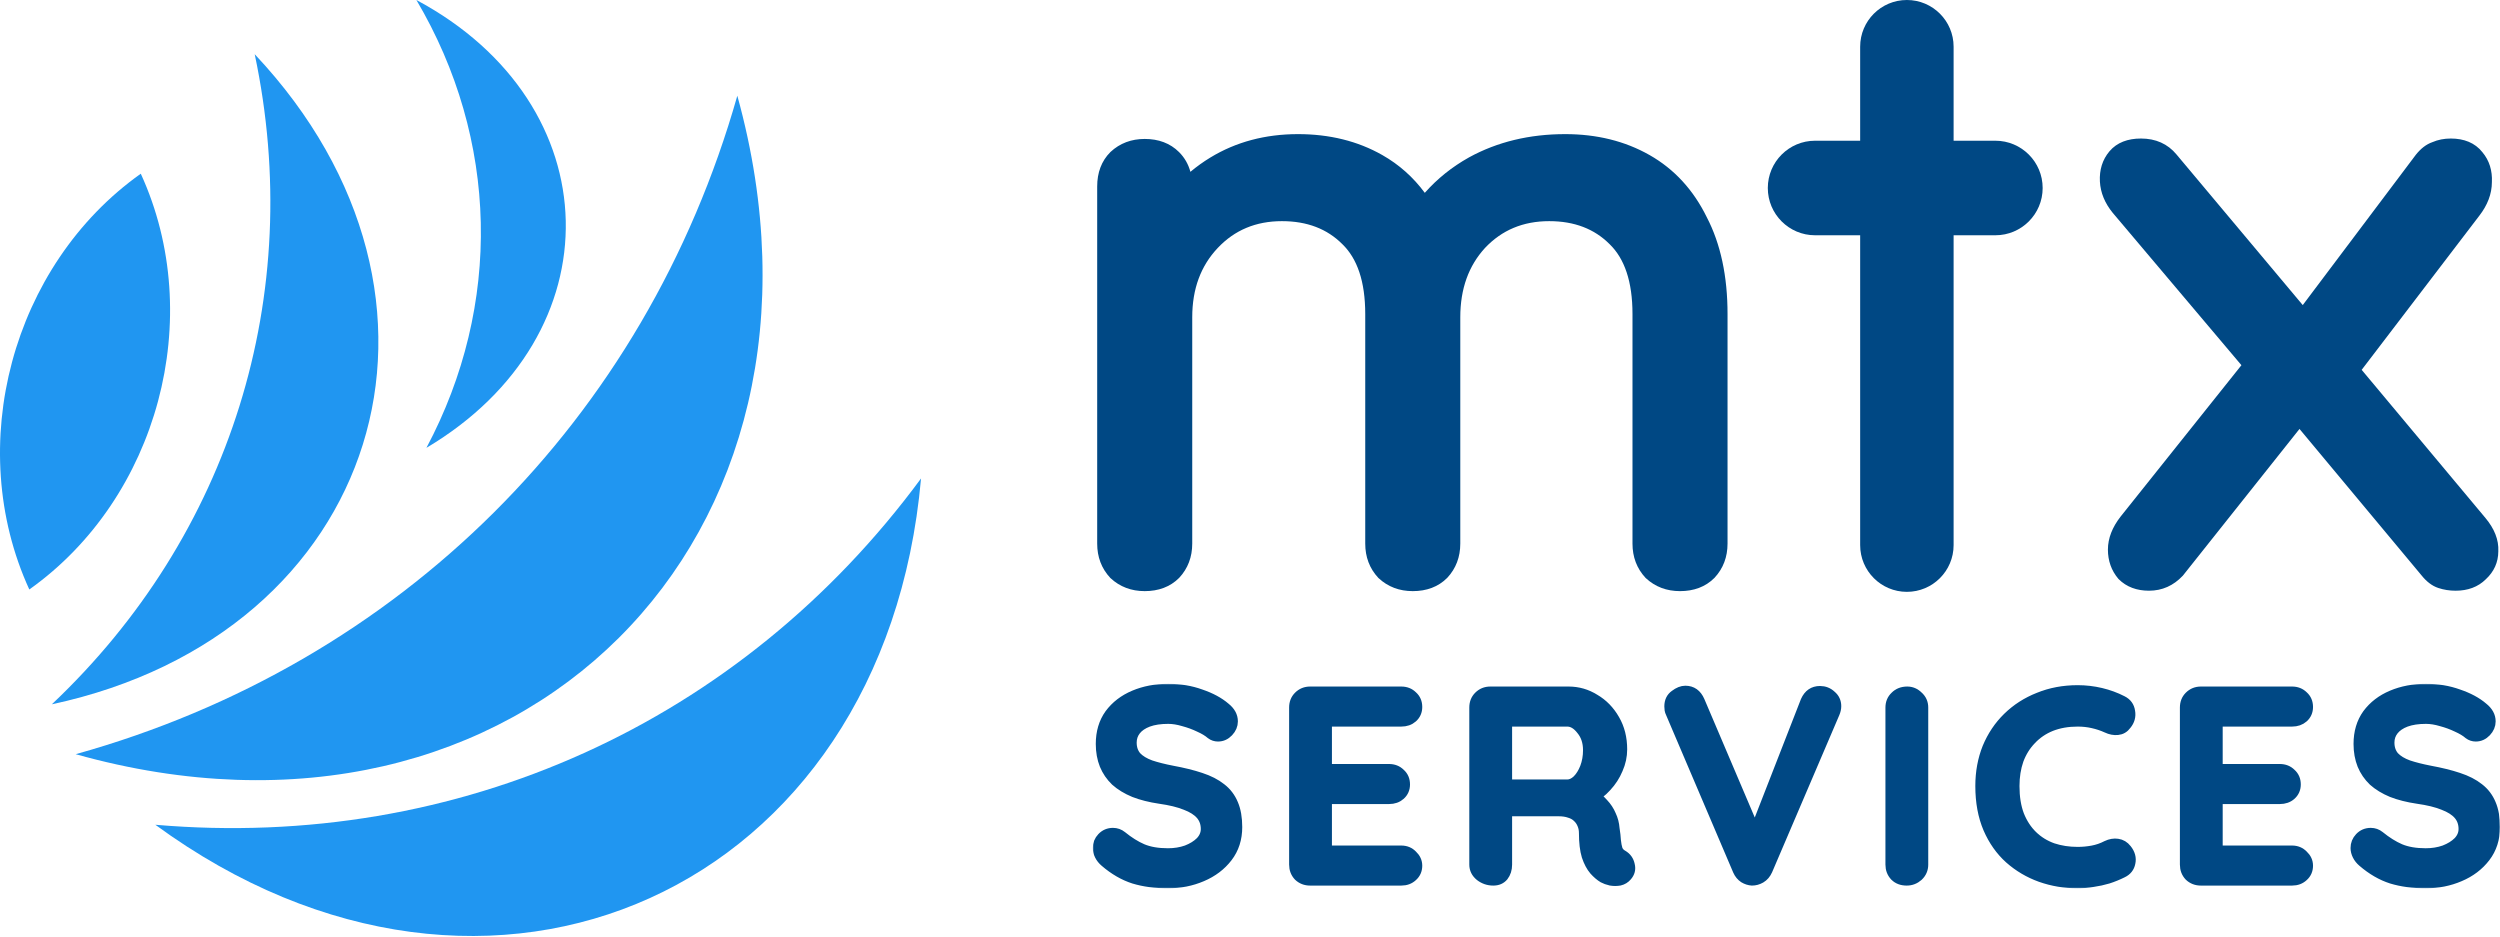
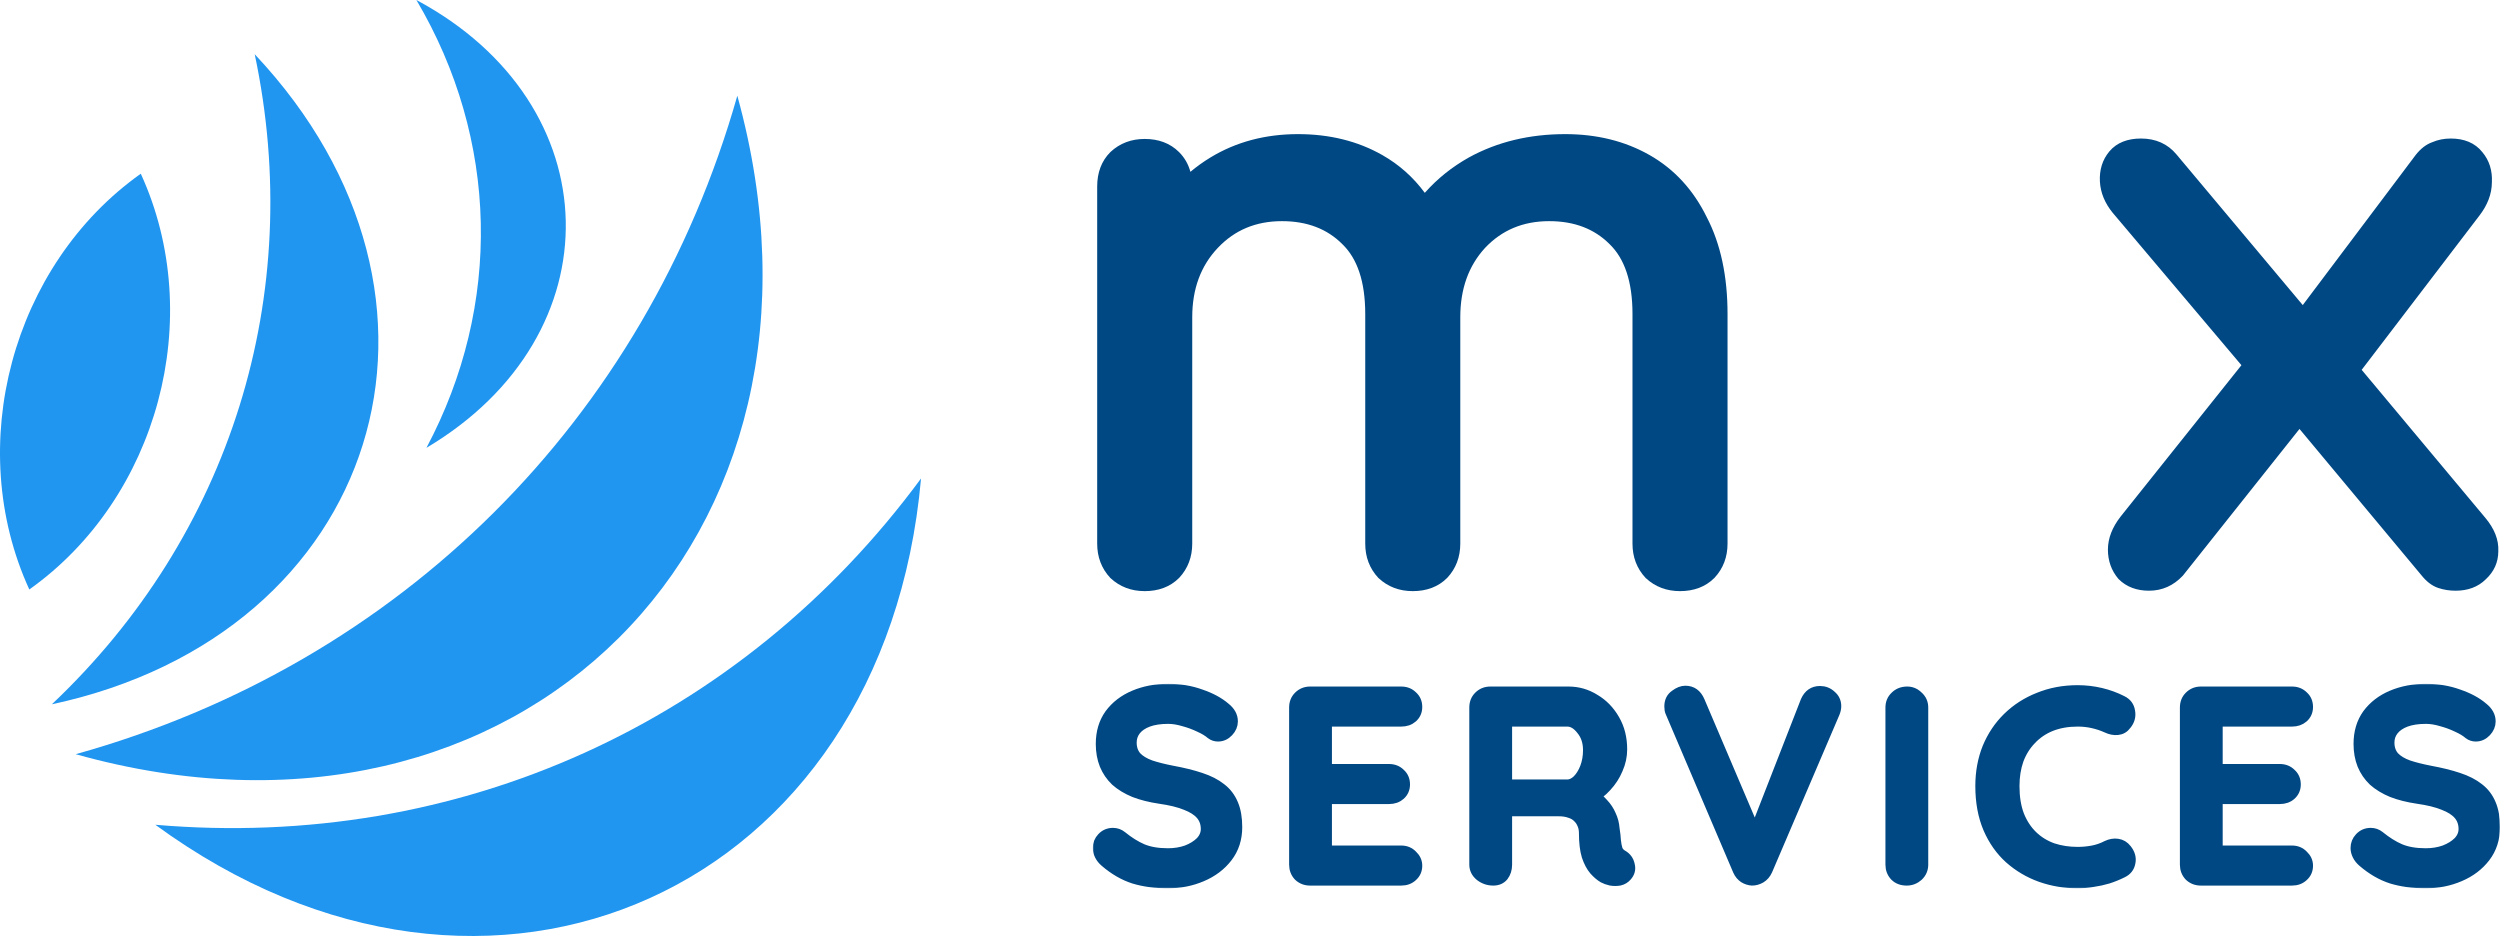
<svg xmlns="http://www.w3.org/2000/svg" width="1137" height="426" viewBox="0 0 1137 426" fill="none">
  <path fill-rule="evenodd" clip-rule="evenodd" d="M418.892 217.597C402.197 405.245 222.717 486.42 70.642 375.1C208.189 386.967 337.03 328.696 418.892 217.597Z" fill="#2096F1" />
  <path fill-rule="evenodd" clip-rule="evenodd" d="M115.837 24.651C220.544 135.898 172.993 288.278 23.569 320.318C104.898 243.467 139.032 134.082 115.837 24.651Z" fill="#2096F1" />
  <path fill-rule="evenodd" clip-rule="evenodd" d="M64.027 79.001C93.969 144.303 71.927 226.51 13.329 268.098C-16.613 202.8 5.429 120.593 64.027 79.001Z" fill="#2096F1" />
  <path fill-rule="evenodd" clip-rule="evenodd" d="M335.335 43.532C391.124 245.263 236.039 399.607 34.419 343.008C182.151 301.793 293.48 190.998 335.335 43.532Z" fill="#2096F1" />
  <path fill-rule="evenodd" clip-rule="evenodd" d="M189.373 0C278.011 47.394 280.365 152.364 193.939 203.678C228.503 138.707 226.815 63.355 189.373 0Z" fill="#2096F1" />
  <mask id="path-6-outside-1_2_108" maskUnits="userSpaceOnUse" x="497" y="311" width="640" height="93" fill="black">
    <rect fill="white" x="497" y="311" width="640" height="93" />
    <path d="M531.17 402C525.396 402 520.199 401.3 515.58 399.899C510.961 398.415 506.548 395.861 502.341 392.235C501.268 391.328 500.444 390.298 499.866 389.144C499.289 387.991 499 386.837 499 385.683C499 383.788 499.66 382.14 500.98 380.739C502.382 379.256 504.114 378.514 506.176 378.514C507.744 378.514 509.146 379.008 510.383 379.997C513.518 382.552 516.611 384.488 519.663 385.807C522.798 387.125 526.633 387.785 531.17 387.785C534.222 387.785 537.027 387.331 539.584 386.425C542.141 385.436 544.203 384.159 545.77 382.593C547.338 380.945 548.121 379.091 548.121 377.031C548.121 374.558 547.379 372.457 545.894 370.726C544.409 368.996 542.141 367.554 539.089 366.4C536.037 365.164 532.16 364.216 527.458 363.557C523.004 362.898 519.086 361.909 515.704 360.59C512.322 359.189 509.476 357.459 507.166 355.399C504.939 353.256 503.248 350.784 502.093 347.982C500.938 345.098 500.361 341.884 500.361 338.34C500.361 332.984 501.722 328.41 504.444 324.619C507.249 320.829 511.002 317.944 515.704 315.967C520.406 313.989 525.602 313 531.294 313C536.656 313 541.605 313.824 546.142 315.472C550.761 317.038 554.514 319.057 557.401 321.529C559.793 323.425 560.989 325.608 560.989 328.081C560.989 329.894 560.288 331.542 558.886 333.025C557.484 334.508 555.834 335.25 553.937 335.25C552.699 335.25 551.586 334.879 550.596 334.137C549.276 332.984 547.503 331.913 545.276 330.924C543.048 329.852 540.698 328.987 538.223 328.328C535.748 327.586 533.439 327.215 531.294 327.215C527.747 327.215 524.736 327.669 522.262 328.575C519.869 329.481 518.055 330.718 516.817 332.283C515.58 333.849 514.961 335.662 514.961 337.722C514.961 340.194 515.663 342.255 517.065 343.903C518.55 345.469 520.653 346.746 523.375 347.735C526.097 348.641 529.355 349.465 533.15 350.207C538.099 351.113 542.43 352.185 546.142 353.421C549.936 354.657 553.071 356.264 555.545 358.242C558.02 360.137 559.876 362.568 561.113 365.535C562.351 368.419 562.969 371.962 562.969 376.165C562.969 381.522 561.484 386.137 558.515 390.01C555.545 393.883 551.627 396.85 546.76 398.91C541.976 400.97 536.779 402 531.17 402Z" />
    <path d="M595.842 314.236H637.292C639.437 314.236 641.21 314.937 642.613 316.338C644.097 317.656 644.84 319.387 644.84 321.529C644.84 323.589 644.097 325.279 642.613 326.597C641.21 327.833 639.437 328.451 637.292 328.451H602.647L603.761 326.35V350.454L602.771 349.465H631.724C633.869 349.465 635.642 350.166 637.045 351.567C638.529 352.885 639.272 354.616 639.272 356.758C639.272 358.819 638.529 360.508 637.045 361.826C635.642 363.062 633.869 363.681 631.724 363.681H603.142L603.761 362.692V387.661L602.771 386.549H637.292C639.437 386.549 641.21 387.29 642.613 388.774C644.097 390.175 644.84 391.823 644.84 393.718C644.84 395.778 644.097 397.468 642.613 398.786C641.21 400.105 639.437 400.764 637.292 400.764H595.842C593.697 400.764 591.883 400.063 590.398 398.663C588.996 397.179 588.294 395.366 588.294 393.224V321.776C588.294 319.634 588.996 317.862 590.398 316.461C591.883 314.978 593.697 314.236 595.842 314.236Z" />
    <path d="M679.146 400.764C676.837 400.764 674.774 400.063 672.96 398.663C671.145 397.179 670.238 395.366 670.238 393.224V321.776C670.238 319.634 670.939 317.862 672.341 316.461C673.826 314.978 675.641 314.236 677.785 314.236H713.42C717.709 314.236 721.71 315.39 725.422 317.697C729.216 319.922 732.268 323.054 734.578 327.092C736.888 331.047 738.042 335.621 738.042 340.813C738.042 343.944 737.383 346.993 736.063 349.96C734.825 352.926 733.093 355.605 730.866 357.994C728.721 360.384 726.288 362.238 723.566 363.557L723.69 360.714C725.999 361.95 727.896 363.433 729.381 365.164C730.948 366.812 732.145 368.625 732.969 370.603C733.877 372.498 734.413 374.558 734.578 376.783C734.908 378.844 735.114 380.656 735.197 382.222C735.362 383.788 735.609 385.106 735.939 386.178C736.351 387.249 737.094 388.073 738.166 388.65C739.981 389.721 741.094 391.287 741.507 393.347C742.002 395.325 741.548 397.097 740.146 398.663C739.238 399.734 738.084 400.434 736.681 400.764C735.279 401.011 733.877 401.011 732.475 400.764C731.072 400.434 729.917 400.022 729.01 399.528C727.608 398.704 726.205 397.509 724.803 395.943C723.401 394.295 722.246 392.111 721.339 389.392C720.514 386.672 720.101 383.17 720.101 378.885C720.101 377.484 719.854 376.206 719.359 375.053C718.864 373.817 718.163 372.787 717.256 371.962C716.348 371.056 715.193 370.397 713.791 369.985C712.389 369.49 710.739 369.243 708.842 369.243H683.848L685.704 366.4V393.224C685.704 395.366 685.127 397.179 683.972 398.663C682.817 400.063 681.208 400.764 679.146 400.764ZM683.972 356.511H712.801C714.286 356.511 715.73 355.852 717.132 354.533C718.534 353.132 719.689 351.278 720.596 348.971C721.504 346.581 721.957 343.985 721.957 341.183C721.957 337.557 720.967 334.55 718.988 332.16C717.091 329.687 715.028 328.451 712.801 328.451H684.219L685.704 324.496V359.478L683.972 356.511Z" />
    <path d="M827.732 313.989C829.794 313.989 831.568 314.689 833.053 316.09C834.62 317.409 835.404 319.098 835.404 321.158C835.404 322.23 835.156 323.342 834.661 324.496L804.1 395.943C803.357 397.591 802.285 398.827 800.883 399.651C799.563 400.393 798.202 400.764 796.799 400.764C795.48 400.681 794.201 400.269 792.964 399.528C791.726 398.704 790.778 397.55 790.118 396.067L759.556 324.372C759.309 323.878 759.144 323.383 759.061 322.889C758.979 322.312 758.938 321.776 758.938 321.282C758.938 318.892 759.804 317.079 761.536 315.843C763.268 314.525 764.918 313.865 766.485 313.865C769.62 313.865 771.888 315.472 773.29 318.686L800.388 382.346L796.057 382.469L820.927 318.686C822.329 315.555 824.598 313.989 827.732 313.989Z" />
    <path d="M874.965 393.224C874.965 395.366 874.181 397.179 872.614 398.663C871.047 400.063 869.232 400.764 867.17 400.764C864.86 400.764 863.004 400.063 861.602 398.663C860.2 397.179 859.498 395.366 859.498 393.224V321.776C859.498 319.634 860.241 317.862 861.726 316.461C863.21 314.978 865.108 314.236 867.417 314.236C869.397 314.236 871.129 314.978 872.614 316.461C874.181 317.862 874.965 319.634 874.965 321.776V393.224Z" />
    <path d="M965.337 318.439C967.482 319.51 968.719 321.2 969.049 323.507C969.461 325.814 968.884 327.916 967.317 329.811C966.244 331.294 964.842 332.119 963.11 332.283C961.46 332.448 959.769 332.119 958.037 331.294C956.057 330.388 953.954 329.687 951.727 329.193C949.582 328.699 947.314 328.451 944.921 328.451C940.467 328.451 936.466 329.152 932.919 330.553C929.455 331.954 926.485 333.973 924.011 336.61C921.536 339.164 919.639 342.213 918.319 345.757C917.082 349.3 916.463 353.215 916.463 357.5C916.463 362.527 917.164 366.894 918.567 370.603C920.051 374.311 922.072 377.401 924.629 379.874C927.187 382.346 930.197 384.2 933.662 385.436C937.126 386.59 940.88 387.167 944.921 387.167C947.149 387.167 949.376 386.961 951.603 386.549C953.83 386.137 955.975 385.395 958.037 384.324C959.769 383.5 961.46 383.211 963.11 383.458C964.842 383.706 966.286 384.571 967.441 386.054C969.09 388.114 969.668 390.257 969.173 392.482C968.76 394.625 967.523 396.19 965.461 397.179C963.316 398.25 961.089 399.157 958.779 399.899C956.552 400.558 954.284 401.052 951.974 401.382C949.664 401.794 947.314 402 944.921 402C938.982 402 933.332 401.052 927.97 399.157C922.691 397.262 917.948 394.46 913.741 390.751C909.617 387.043 906.358 382.428 903.966 376.907C901.574 371.303 900.378 364.834 900.378 357.5C900.378 351.155 901.45 345.304 903.595 339.947C905.822 334.591 908.916 329.976 912.875 326.103C916.917 322.147 921.66 319.098 927.104 316.956C932.548 314.731 938.487 313.618 944.921 313.618C948.551 313.618 952.098 314.03 955.562 314.854C959.027 315.678 962.285 316.873 965.337 318.439Z" />
    <path d="M1000.97 314.236H1042.42C1044.56 314.236 1046.33 314.937 1047.74 316.338C1049.22 317.656 1049.96 319.387 1049.96 321.529C1049.96 323.589 1049.22 325.279 1047.74 326.597C1046.33 327.833 1044.56 328.451 1042.42 328.451H1007.77L1008.88 326.35V350.454L1007.89 349.465H1036.85C1038.99 349.465 1040.77 350.166 1042.17 351.567C1043.65 352.885 1044.4 354.616 1044.4 356.758C1044.4 358.819 1043.65 360.508 1042.17 361.826C1040.77 363.062 1038.99 363.681 1036.85 363.681H1008.27L1008.88 362.692V387.661L1007.89 386.549H1042.42C1044.56 386.549 1046.33 387.29 1047.74 388.774C1049.22 390.175 1049.96 391.823 1049.96 393.718C1049.96 395.778 1049.22 397.468 1047.74 398.786C1046.33 400.105 1044.56 400.764 1042.42 400.764H1000.97C998.821 400.764 997.007 400.063 995.522 398.663C994.119 397.179 993.418 395.366 993.418 393.224V321.776C993.418 319.634 994.119 317.862 995.522 316.461C997.007 314.978 998.821 314.236 1000.97 314.236Z" />
    <path d="M1103.2 402C1097.43 402 1092.23 401.3 1087.61 399.899C1082.99 398.415 1078.58 395.861 1074.37 392.235C1073.3 391.328 1072.47 390.298 1071.9 389.144C1071.32 387.991 1071.03 386.837 1071.03 385.683C1071.03 383.788 1071.69 382.14 1073.01 380.739C1074.41 379.256 1076.15 378.514 1078.21 378.514C1079.77 378.514 1081.18 379.008 1082.41 379.997C1085.55 382.552 1088.64 384.488 1091.69 385.807C1094.83 387.125 1098.66 387.785 1103.2 387.785C1106.25 387.785 1109.06 387.331 1111.61 386.425C1114.17 385.436 1116.23 384.159 1117.8 382.593C1119.37 380.945 1120.15 379.091 1120.15 377.031C1120.15 374.558 1119.41 372.457 1117.93 370.726C1116.44 368.996 1114.17 367.554 1111.12 366.4C1108.07 365.164 1104.19 364.216 1099.49 363.557C1095.03 362.898 1091.12 361.909 1087.73 360.59C1084.35 359.189 1081.51 357.459 1079.2 355.399C1076.97 353.256 1075.28 350.784 1074.12 347.982C1072.97 345.098 1072.39 341.884 1072.39 338.34C1072.39 332.984 1073.75 328.41 1076.47 324.619C1079.28 320.829 1083.03 317.944 1087.73 315.967C1092.44 313.989 1097.63 313 1103.32 313C1108.69 313 1113.64 313.824 1118.17 315.472C1122.79 317.038 1126.55 319.057 1129.43 321.529C1131.82 323.425 1133.02 325.608 1133.02 328.081C1133.02 329.894 1132.32 331.542 1130.92 333.025C1129.51 334.508 1127.86 335.25 1125.97 335.25C1124.73 335.25 1123.62 334.879 1122.63 334.137C1121.31 332.984 1119.53 331.913 1117.31 330.924C1115.08 329.852 1112.73 328.987 1110.25 328.328C1107.78 327.586 1105.47 327.215 1103.32 327.215C1099.78 327.215 1096.77 327.669 1094.29 328.575C1091.9 329.481 1090.09 330.718 1088.85 332.283C1087.61 333.849 1086.99 335.662 1086.99 337.722C1086.99 340.194 1087.69 342.255 1089.1 343.903C1090.58 345.469 1092.68 346.746 1095.41 347.735C1098.13 348.641 1101.39 349.465 1105.18 350.207C1110.13 351.113 1114.46 352.185 1118.17 353.421C1121.97 354.657 1125.1 356.264 1127.58 358.242C1130.05 360.137 1131.91 362.568 1133.14 365.535C1134.38 368.419 1135 371.962 1135 376.165C1135 381.522 1133.52 386.137 1130.55 390.01C1127.58 393.883 1123.66 396.85 1118.79 398.91C1114.01 400.97 1108.81 402 1103.2 402Z" />
  </mask>
  <path d="M531.17 402C525.396 402 520.199 401.3 515.58 399.899C510.961 398.415 506.548 395.861 502.341 392.235C501.268 391.328 500.444 390.298 499.866 389.144C499.289 387.991 499 386.837 499 385.683C499 383.788 499.66 382.14 500.98 380.739C502.382 379.256 504.114 378.514 506.176 378.514C507.744 378.514 509.146 379.008 510.383 379.997C513.518 382.552 516.611 384.488 519.663 385.807C522.798 387.125 526.633 387.785 531.17 387.785C534.222 387.785 537.027 387.331 539.584 386.425C542.141 385.436 544.203 384.159 545.77 382.593C547.338 380.945 548.121 379.091 548.121 377.031C548.121 374.558 547.379 372.457 545.894 370.726C544.409 368.996 542.141 367.554 539.089 366.4C536.037 365.164 532.16 364.216 527.458 363.557C523.004 362.898 519.086 361.909 515.704 360.59C512.322 359.189 509.476 357.459 507.166 355.399C504.939 353.256 503.248 350.784 502.093 347.982C500.938 345.098 500.361 341.884 500.361 338.34C500.361 332.984 501.722 328.41 504.444 324.619C507.249 320.829 511.002 317.944 515.704 315.967C520.406 313.989 525.602 313 531.294 313C536.656 313 541.605 313.824 546.142 315.472C550.761 317.038 554.514 319.057 557.401 321.529C559.793 323.425 560.989 325.608 560.989 328.081C560.989 329.894 560.288 331.542 558.886 333.025C557.484 334.508 555.834 335.25 553.937 335.25C552.699 335.25 551.586 334.879 550.596 334.137C549.276 332.984 547.503 331.913 545.276 330.924C543.048 329.852 540.698 328.987 538.223 328.328C535.748 327.586 533.439 327.215 531.294 327.215C527.747 327.215 524.736 327.669 522.262 328.575C519.869 329.481 518.055 330.718 516.817 332.283C515.58 333.849 514.961 335.662 514.961 337.722C514.961 340.194 515.663 342.255 517.065 343.903C518.55 345.469 520.653 346.746 523.375 347.735C526.097 348.641 529.355 349.465 533.15 350.207C538.099 351.113 542.43 352.185 546.142 353.421C549.936 354.657 553.071 356.264 555.545 358.242C558.02 360.137 559.876 362.568 561.113 365.535C562.351 368.419 562.969 371.962 562.969 376.165C562.969 381.522 561.484 386.137 558.515 390.01C555.545 393.883 551.627 396.85 546.76 398.91C541.976 400.97 536.779 402 531.17 402Z" fill="#004884" />
  <path d="M595.842 314.236H637.292C639.437 314.236 641.21 314.937 642.613 316.338C644.097 317.656 644.84 319.387 644.84 321.529C644.84 323.589 644.097 325.279 642.613 326.597C641.21 327.833 639.437 328.451 637.292 328.451H602.647L603.761 326.35V350.454L602.771 349.465H631.724C633.869 349.465 635.642 350.166 637.045 351.567C638.529 352.885 639.272 354.616 639.272 356.758C639.272 358.819 638.529 360.508 637.045 361.826C635.642 363.062 633.869 363.681 631.724 363.681H603.142L603.761 362.692V387.661L602.771 386.549H637.292C639.437 386.549 641.21 387.29 642.613 388.774C644.097 390.175 644.84 391.823 644.84 393.718C644.84 395.778 644.097 397.468 642.613 398.786C641.21 400.105 639.437 400.764 637.292 400.764H595.842C593.697 400.764 591.883 400.063 590.398 398.663C588.996 397.179 588.294 395.366 588.294 393.224V321.776C588.294 319.634 588.996 317.862 590.398 316.461C591.883 314.978 593.697 314.236 595.842 314.236Z" fill="#004884" />
  <path d="M679.146 400.764C676.837 400.764 674.774 400.063 672.96 398.663C671.145 397.179 670.238 395.366 670.238 393.224V321.776C670.238 319.634 670.939 317.862 672.341 316.461C673.826 314.978 675.641 314.236 677.785 314.236H713.42C717.709 314.236 721.71 315.39 725.422 317.697C729.216 319.922 732.268 323.054 734.578 327.092C736.888 331.047 738.042 335.621 738.042 340.813C738.042 343.944 737.383 346.993 736.063 349.96C734.825 352.926 733.093 355.605 730.866 357.994C728.721 360.384 726.288 362.238 723.566 363.557L723.69 360.714C725.999 361.95 727.896 363.433 729.381 365.164C730.948 366.812 732.145 368.625 732.969 370.603C733.877 372.498 734.413 374.558 734.578 376.783C734.908 378.844 735.114 380.656 735.197 382.222C735.362 383.788 735.609 385.106 735.939 386.178C736.351 387.249 737.094 388.073 738.166 388.65C739.981 389.721 741.094 391.287 741.507 393.347C742.002 395.325 741.548 397.097 740.146 398.663C739.238 399.734 738.084 400.434 736.681 400.764C735.279 401.011 733.877 401.011 732.475 400.764C731.072 400.434 729.917 400.022 729.01 399.528C727.608 398.704 726.205 397.509 724.803 395.943C723.401 394.295 722.246 392.111 721.339 389.392C720.514 386.672 720.101 383.17 720.101 378.885C720.101 377.484 719.854 376.206 719.359 375.053C718.864 373.817 718.163 372.787 717.256 371.962C716.348 371.056 715.193 370.397 713.791 369.985C712.389 369.49 710.739 369.243 708.842 369.243H683.848L685.704 366.4V393.224C685.704 395.366 685.127 397.179 683.972 398.663C682.817 400.063 681.208 400.764 679.146 400.764ZM683.972 356.511H712.801C714.286 356.511 715.73 355.852 717.132 354.533C718.534 353.132 719.689 351.278 720.596 348.971C721.504 346.581 721.957 343.985 721.957 341.183C721.957 337.557 720.967 334.55 718.988 332.16C717.091 329.687 715.028 328.451 712.801 328.451H684.219L685.704 324.496V359.478L683.972 356.511Z" fill="#004884" />
  <path d="M827.732 313.989C829.794 313.989 831.568 314.689 833.053 316.09C834.62 317.409 835.404 319.098 835.404 321.158C835.404 322.23 835.156 323.342 834.661 324.496L804.1 395.943C803.357 397.591 802.285 398.827 800.883 399.651C799.563 400.393 798.202 400.764 796.799 400.764C795.48 400.681 794.201 400.269 792.964 399.528C791.726 398.704 790.778 397.55 790.118 396.067L759.556 324.372C759.309 323.878 759.144 323.383 759.061 322.889C758.979 322.312 758.938 321.776 758.938 321.282C758.938 318.892 759.804 317.079 761.536 315.843C763.268 314.525 764.918 313.865 766.485 313.865C769.62 313.865 771.888 315.472 773.29 318.686L800.388 382.346L796.057 382.469L820.927 318.686C822.329 315.555 824.598 313.989 827.732 313.989Z" fill="#004884" />
  <path d="M874.965 393.224C874.965 395.366 874.181 397.179 872.614 398.663C871.047 400.063 869.232 400.764 867.17 400.764C864.86 400.764 863.004 400.063 861.602 398.663C860.2 397.179 859.498 395.366 859.498 393.224V321.776C859.498 319.634 860.241 317.862 861.726 316.461C863.21 314.978 865.108 314.236 867.417 314.236C869.397 314.236 871.129 314.978 872.614 316.461C874.181 317.862 874.965 319.634 874.965 321.776V393.224Z" fill="#004884" />
  <path d="M965.337 318.439C967.482 319.51 968.719 321.2 969.049 323.507C969.461 325.814 968.884 327.916 967.317 329.811C966.244 331.294 964.842 332.119 963.11 332.283C961.46 332.448 959.769 332.119 958.037 331.294C956.057 330.388 953.954 329.687 951.727 329.193C949.582 328.699 947.314 328.451 944.921 328.451C940.467 328.451 936.466 329.152 932.919 330.553C929.455 331.954 926.485 333.973 924.011 336.61C921.536 339.164 919.639 342.213 918.319 345.757C917.082 349.3 916.463 353.215 916.463 357.5C916.463 362.527 917.164 366.894 918.567 370.603C920.051 374.311 922.072 377.401 924.629 379.874C927.187 382.346 930.197 384.2 933.662 385.436C937.126 386.59 940.88 387.167 944.921 387.167C947.149 387.167 949.376 386.961 951.603 386.549C953.83 386.137 955.975 385.395 958.037 384.324C959.769 383.5 961.46 383.211 963.11 383.458C964.842 383.706 966.286 384.571 967.441 386.054C969.09 388.114 969.668 390.257 969.173 392.482C968.76 394.625 967.523 396.19 965.461 397.179C963.316 398.25 961.089 399.157 958.779 399.899C956.552 400.558 954.284 401.052 951.974 401.382C949.664 401.794 947.314 402 944.921 402C938.982 402 933.332 401.052 927.97 399.157C922.691 397.262 917.948 394.46 913.741 390.751C909.617 387.043 906.358 382.428 903.966 376.907C901.574 371.303 900.378 364.834 900.378 357.5C900.378 351.155 901.45 345.304 903.595 339.947C905.822 334.591 908.916 329.976 912.875 326.103C916.917 322.147 921.66 319.098 927.104 316.956C932.548 314.731 938.487 313.618 944.921 313.618C948.551 313.618 952.098 314.03 955.562 314.854C959.027 315.678 962.285 316.873 965.337 318.439Z" fill="#004884" />
  <path d="M1000.97 314.236H1042.42C1044.56 314.236 1046.33 314.937 1047.74 316.338C1049.22 317.656 1049.96 319.387 1049.96 321.529C1049.96 323.589 1049.22 325.279 1047.74 326.597C1046.33 327.833 1044.56 328.451 1042.42 328.451H1007.77L1008.88 326.35V350.454L1007.89 349.465H1036.85C1038.99 349.465 1040.77 350.166 1042.17 351.567C1043.65 352.885 1044.4 354.616 1044.4 356.758C1044.4 358.819 1043.65 360.508 1042.17 361.826C1040.77 363.062 1038.99 363.681 1036.85 363.681H1008.27L1008.88 362.692V387.661L1007.89 386.549H1042.42C1044.56 386.549 1046.33 387.29 1047.74 388.774C1049.22 390.175 1049.96 391.823 1049.96 393.718C1049.96 395.778 1049.22 397.468 1047.74 398.786C1046.33 400.105 1044.56 400.764 1042.42 400.764H1000.97C998.821 400.764 997.007 400.063 995.522 398.663C994.119 397.179 993.418 395.366 993.418 393.224V321.776C993.418 319.634 994.119 317.862 995.522 316.461C997.007 314.978 998.821 314.236 1000.97 314.236Z" fill="#004884" />
  <path d="M1103.2 402C1097.43 402 1092.23 401.3 1087.61 399.899C1082.99 398.415 1078.58 395.861 1074.37 392.235C1073.3 391.328 1072.47 390.298 1071.9 389.144C1071.32 387.991 1071.03 386.837 1071.03 385.683C1071.03 383.788 1071.69 382.14 1073.01 380.739C1074.41 379.256 1076.15 378.514 1078.21 378.514C1079.77 378.514 1081.18 379.008 1082.41 379.997C1085.55 382.552 1088.64 384.488 1091.69 385.807C1094.83 387.125 1098.66 387.785 1103.2 387.785C1106.25 387.785 1109.06 387.331 1111.61 386.425C1114.17 385.436 1116.23 384.159 1117.8 382.593C1119.37 380.945 1120.15 379.091 1120.15 377.031C1120.15 374.558 1119.41 372.457 1117.93 370.726C1116.44 368.996 1114.17 367.554 1111.12 366.4C1108.07 365.164 1104.19 364.216 1099.49 363.557C1095.03 362.898 1091.12 361.909 1087.73 360.59C1084.35 359.189 1081.51 357.459 1079.2 355.399C1076.97 353.256 1075.28 350.784 1074.12 347.982C1072.97 345.098 1072.39 341.884 1072.39 338.34C1072.39 332.984 1073.75 328.41 1076.47 324.619C1079.28 320.829 1083.03 317.944 1087.73 315.967C1092.44 313.989 1097.63 313 1103.32 313C1108.69 313 1113.64 313.824 1118.17 315.472C1122.79 317.038 1126.55 319.057 1129.43 321.529C1131.82 323.425 1133.02 325.608 1133.02 328.081C1133.02 329.894 1132.32 331.542 1130.92 333.025C1129.51 334.508 1127.86 335.25 1125.97 335.25C1124.73 335.25 1123.62 334.879 1122.63 334.137C1121.31 332.984 1119.53 331.913 1117.31 330.924C1115.08 329.852 1112.73 328.987 1110.25 328.328C1107.78 327.586 1105.47 327.215 1103.32 327.215C1099.78 327.215 1096.77 327.669 1094.29 328.575C1091.9 329.481 1090.09 330.718 1088.85 332.283C1087.61 333.849 1086.99 335.662 1086.99 337.722C1086.99 340.194 1087.69 342.255 1089.1 343.903C1090.58 345.469 1092.68 346.746 1095.41 347.735C1098.13 348.641 1101.39 349.465 1105.18 350.207C1110.13 351.113 1114.46 352.185 1118.17 353.421C1121.97 354.657 1125.1 356.264 1127.58 358.242C1130.05 360.137 1131.91 362.568 1133.14 365.535C1134.38 368.419 1135 371.962 1135 376.165C1135 381.522 1133.52 386.137 1130.55 390.01C1127.58 393.883 1123.66 396.85 1118.79 398.91C1114.01 400.97 1108.81 402 1103.2 402Z" fill="#004884" />
  <path d="M531.17 402C525.396 402 520.199 401.3 515.58 399.899C510.961 398.415 506.548 395.861 502.341 392.235C501.268 391.328 500.444 390.298 499.866 389.144C499.289 387.991 499 386.837 499 385.683C499 383.788 499.66 382.14 500.98 380.739C502.382 379.256 504.114 378.514 506.176 378.514C507.744 378.514 509.146 379.008 510.383 379.997C513.518 382.552 516.611 384.488 519.663 385.807C522.798 387.125 526.633 387.785 531.17 387.785C534.222 387.785 537.027 387.331 539.584 386.425C542.141 385.436 544.203 384.159 545.77 382.593C547.338 380.945 548.121 379.091 548.121 377.031C548.121 374.558 547.379 372.457 545.894 370.726C544.409 368.996 542.141 367.554 539.089 366.4C536.037 365.164 532.16 364.216 527.458 363.557C523.004 362.898 519.086 361.909 515.704 360.59C512.322 359.189 509.476 357.459 507.166 355.399C504.939 353.256 503.248 350.784 502.093 347.982C500.938 345.098 500.361 341.884 500.361 338.34C500.361 332.984 501.722 328.41 504.444 324.619C507.249 320.829 511.002 317.944 515.704 315.967C520.406 313.989 525.602 313 531.294 313C536.656 313 541.605 313.824 546.142 315.472C550.761 317.038 554.514 319.057 557.401 321.529C559.793 323.425 560.989 325.608 560.989 328.081C560.989 329.894 560.288 331.542 558.886 333.025C557.484 334.508 555.834 335.25 553.937 335.25C552.699 335.25 551.586 334.879 550.596 334.137C549.276 332.984 547.503 331.913 545.276 330.924C543.048 329.852 540.698 328.987 538.223 328.328C535.748 327.586 533.439 327.215 531.294 327.215C527.747 327.215 524.736 327.669 522.262 328.575C519.869 329.481 518.055 330.718 516.817 332.283C515.58 333.849 514.961 335.662 514.961 337.722C514.961 340.194 515.663 342.255 517.065 343.903C518.55 345.469 520.653 346.746 523.375 347.735C526.097 348.641 529.355 349.465 533.15 350.207C538.099 351.113 542.43 352.185 546.142 353.421C549.936 354.657 553.071 356.264 555.545 358.242C558.02 360.137 559.876 362.568 561.113 365.535C562.351 368.419 562.969 371.962 562.969 376.165C562.969 381.522 561.484 386.137 558.515 390.01C555.545 393.883 551.627 396.85 546.76 398.91C541.976 400.97 536.779 402 531.17 402Z" stroke="#004884" stroke-width="4" mask="url(#path-6-outside-1_2_108)" />
  <path d="M595.842 314.236H637.292C639.437 314.236 641.21 314.937 642.613 316.338C644.097 317.656 644.84 319.387 644.84 321.529C644.84 323.589 644.097 325.279 642.613 326.597C641.21 327.833 639.437 328.451 637.292 328.451H602.647L603.761 326.35V350.454L602.771 349.465H631.724C633.869 349.465 635.642 350.166 637.045 351.567C638.529 352.885 639.272 354.616 639.272 356.758C639.272 358.819 638.529 360.508 637.045 361.826C635.642 363.062 633.869 363.681 631.724 363.681H603.142L603.761 362.692V387.661L602.771 386.549H637.292C639.437 386.549 641.21 387.29 642.613 388.774C644.097 390.175 644.84 391.823 644.84 393.718C644.84 395.778 644.097 397.468 642.613 398.786C641.21 400.105 639.437 400.764 637.292 400.764H595.842C593.697 400.764 591.883 400.063 590.398 398.663C588.996 397.179 588.294 395.366 588.294 393.224V321.776C588.294 319.634 588.996 317.862 590.398 316.461C591.883 314.978 593.697 314.236 595.842 314.236Z" stroke="#004884" stroke-width="4" mask="url(#path-6-outside-1_2_108)" />
  <path d="M679.146 400.764C676.837 400.764 674.774 400.063 672.96 398.663C671.145 397.179 670.238 395.366 670.238 393.224V321.776C670.238 319.634 670.939 317.862 672.341 316.461C673.826 314.978 675.641 314.236 677.785 314.236H713.42C717.709 314.236 721.71 315.39 725.422 317.697C729.216 319.922 732.268 323.054 734.578 327.092C736.888 331.047 738.042 335.621 738.042 340.813C738.042 343.944 737.383 346.993 736.063 349.96C734.825 352.926 733.093 355.605 730.866 357.994C728.721 360.384 726.288 362.238 723.566 363.557L723.69 360.714C725.999 361.95 727.896 363.433 729.381 365.164C730.948 366.812 732.145 368.625 732.969 370.603C733.877 372.498 734.413 374.558 734.578 376.783C734.908 378.844 735.114 380.656 735.197 382.222C735.362 383.788 735.609 385.106 735.939 386.178C736.351 387.249 737.094 388.073 738.166 388.65C739.981 389.721 741.094 391.287 741.507 393.347C742.002 395.325 741.548 397.097 740.146 398.663C739.238 399.734 738.084 400.434 736.681 400.764C735.279 401.011 733.877 401.011 732.475 400.764C731.072 400.434 729.917 400.022 729.01 399.528C727.608 398.704 726.205 397.509 724.803 395.943C723.401 394.295 722.246 392.111 721.339 389.392C720.514 386.672 720.101 383.17 720.101 378.885C720.101 377.484 719.854 376.206 719.359 375.053C718.864 373.817 718.163 372.787 717.256 371.962C716.348 371.056 715.193 370.397 713.791 369.985C712.389 369.49 710.739 369.243 708.842 369.243H683.848L685.704 366.4V393.224C685.704 395.366 685.127 397.179 683.972 398.663C682.817 400.063 681.208 400.764 679.146 400.764ZM683.972 356.511H712.801C714.286 356.511 715.73 355.852 717.132 354.533C718.534 353.132 719.689 351.278 720.596 348.971C721.504 346.581 721.957 343.985 721.957 341.183C721.957 337.557 720.967 334.55 718.988 332.16C717.091 329.687 715.028 328.451 712.801 328.451H684.219L685.704 324.496V359.478L683.972 356.511Z" stroke="#004884" stroke-width="4" mask="url(#path-6-outside-1_2_108)" />
  <path d="M827.732 313.989C829.794 313.989 831.568 314.689 833.053 316.09C834.62 317.409 835.404 319.098 835.404 321.158C835.404 322.23 835.156 323.342 834.661 324.496L804.1 395.943C803.357 397.591 802.285 398.827 800.883 399.651C799.563 400.393 798.202 400.764 796.799 400.764C795.48 400.681 794.201 400.269 792.964 399.528C791.726 398.704 790.778 397.55 790.118 396.067L759.556 324.372C759.309 323.878 759.144 323.383 759.061 322.889C758.979 322.312 758.938 321.776 758.938 321.282C758.938 318.892 759.804 317.079 761.536 315.843C763.268 314.525 764.918 313.865 766.485 313.865C769.62 313.865 771.888 315.472 773.29 318.686L800.388 382.346L796.057 382.469L820.927 318.686C822.329 315.555 824.598 313.989 827.732 313.989Z" stroke="#004884" stroke-width="4" mask="url(#path-6-outside-1_2_108)" />
  <path d="M874.965 393.224C874.965 395.366 874.181 397.179 872.614 398.663C871.047 400.063 869.232 400.764 867.17 400.764C864.86 400.764 863.004 400.063 861.602 398.663C860.2 397.179 859.498 395.366 859.498 393.224V321.776C859.498 319.634 860.241 317.862 861.726 316.461C863.21 314.978 865.108 314.236 867.417 314.236C869.397 314.236 871.129 314.978 872.614 316.461C874.181 317.862 874.965 319.634 874.965 321.776V393.224Z" stroke="#004884" stroke-width="4" mask="url(#path-6-outside-1_2_108)" />
  <path d="M965.337 318.439C967.482 319.51 968.719 321.2 969.049 323.507C969.461 325.814 968.884 327.916 967.317 329.811C966.244 331.294 964.842 332.119 963.11 332.283C961.46 332.448 959.769 332.119 958.037 331.294C956.057 330.388 953.954 329.687 951.727 329.193C949.582 328.699 947.314 328.451 944.921 328.451C940.467 328.451 936.466 329.152 932.919 330.553C929.455 331.954 926.485 333.973 924.011 336.61C921.536 339.164 919.639 342.213 918.319 345.757C917.082 349.3 916.463 353.215 916.463 357.5C916.463 362.527 917.164 366.894 918.567 370.603C920.051 374.311 922.072 377.401 924.629 379.874C927.187 382.346 930.197 384.2 933.662 385.436C937.126 386.59 940.88 387.167 944.921 387.167C947.149 387.167 949.376 386.961 951.603 386.549C953.83 386.137 955.975 385.395 958.037 384.324C959.769 383.5 961.46 383.211 963.11 383.458C964.842 383.706 966.286 384.571 967.441 386.054C969.09 388.114 969.668 390.257 969.173 392.482C968.76 394.625 967.523 396.19 965.461 397.179C963.316 398.25 961.089 399.157 958.779 399.899C956.552 400.558 954.284 401.052 951.974 401.382C949.664 401.794 947.314 402 944.921 402C938.982 402 933.332 401.052 927.97 399.157C922.691 397.262 917.948 394.46 913.741 390.751C909.617 387.043 906.358 382.428 903.966 376.907C901.574 371.303 900.378 364.834 900.378 357.5C900.378 351.155 901.45 345.304 903.595 339.947C905.822 334.591 908.916 329.976 912.875 326.103C916.917 322.147 921.66 319.098 927.104 316.956C932.548 314.731 938.487 313.618 944.921 313.618C948.551 313.618 952.098 314.03 955.562 314.854C959.027 315.678 962.285 316.873 965.337 318.439Z" stroke="#004884" stroke-width="4" mask="url(#path-6-outside-1_2_108)" />
  <path d="M1000.97 314.236H1042.42C1044.56 314.236 1046.33 314.937 1047.74 316.338C1049.22 317.656 1049.96 319.387 1049.96 321.529C1049.96 323.589 1049.22 325.279 1047.74 326.597C1046.33 327.833 1044.56 328.451 1042.42 328.451H1007.77L1008.88 326.35V350.454L1007.89 349.465H1036.85C1038.99 349.465 1040.77 350.166 1042.17 351.567C1043.65 352.885 1044.4 354.616 1044.4 356.758C1044.4 358.819 1043.65 360.508 1042.17 361.826C1040.77 363.062 1038.99 363.681 1036.85 363.681H1008.27L1008.88 362.692V387.661L1007.89 386.549H1042.42C1044.56 386.549 1046.33 387.29 1047.74 388.774C1049.22 390.175 1049.96 391.823 1049.96 393.718C1049.96 395.778 1049.22 397.468 1047.74 398.786C1046.33 400.105 1044.56 400.764 1042.42 400.764H1000.97C998.821 400.764 997.007 400.063 995.522 398.663C994.119 397.179 993.418 395.366 993.418 393.224V321.776C993.418 319.634 994.119 317.862 995.522 316.461C997.007 314.978 998.821 314.236 1000.97 314.236Z" stroke="#004884" stroke-width="4" mask="url(#path-6-outside-1_2_108)" />
  <path d="M1103.2 402C1097.43 402 1092.23 401.3 1087.61 399.899C1082.99 398.415 1078.58 395.861 1074.37 392.235C1073.3 391.328 1072.47 390.298 1071.9 389.144C1071.32 387.991 1071.03 386.837 1071.03 385.683C1071.03 383.788 1071.69 382.14 1073.01 380.739C1074.41 379.256 1076.15 378.514 1078.21 378.514C1079.77 378.514 1081.18 379.008 1082.41 379.997C1085.55 382.552 1088.64 384.488 1091.69 385.807C1094.83 387.125 1098.66 387.785 1103.2 387.785C1106.25 387.785 1109.06 387.331 1111.61 386.425C1114.17 385.436 1116.23 384.159 1117.8 382.593C1119.37 380.945 1120.15 379.091 1120.15 377.031C1120.15 374.558 1119.41 372.457 1117.93 370.726C1116.44 368.996 1114.17 367.554 1111.12 366.4C1108.07 365.164 1104.19 364.216 1099.49 363.557C1095.03 362.898 1091.12 361.909 1087.73 360.59C1084.35 359.189 1081.51 357.459 1079.2 355.399C1076.97 353.256 1075.28 350.784 1074.12 347.982C1072.97 345.098 1072.39 341.884 1072.39 338.34C1072.39 332.984 1073.75 328.41 1076.47 324.619C1079.28 320.829 1083.03 317.944 1087.73 315.967C1092.44 313.989 1097.63 313 1103.32 313C1108.69 313 1113.64 313.824 1118.17 315.472C1122.79 317.038 1126.55 319.057 1129.43 321.529C1131.82 323.425 1133.02 325.608 1133.02 328.081C1133.02 329.894 1132.32 331.542 1130.92 333.025C1129.51 334.508 1127.86 335.25 1125.97 335.25C1124.73 335.25 1123.62 334.879 1122.63 334.137C1121.31 332.984 1119.53 331.913 1117.31 330.924C1115.08 329.852 1112.73 328.987 1110.25 328.328C1107.78 327.586 1105.47 327.215 1103.32 327.215C1099.78 327.215 1096.77 327.669 1094.29 328.575C1091.9 329.481 1090.09 330.718 1088.85 332.283C1087.61 333.849 1086.99 335.662 1086.99 337.722C1086.99 340.194 1087.69 342.255 1089.1 343.903C1090.58 345.469 1092.68 346.746 1095.41 347.735C1098.13 348.641 1101.39 349.465 1105.18 350.207C1110.13 351.113 1114.46 352.185 1118.17 353.421C1121.97 354.657 1125.1 356.264 1127.58 358.242C1130.05 360.137 1131.91 362.568 1133.14 365.535C1134.38 368.419 1135 371.962 1135 376.165C1135 381.522 1133.52 386.137 1130.55 390.01C1127.58 393.883 1123.66 396.85 1118.79 398.91C1114.01 400.97 1108.81 402 1103.2 402Z" stroke="#004884" stroke-width="4" mask="url(#path-6-outside-1_2_108)" />
  <path d="M1130.42 235.626L1074.09 168.204L1127.57 98.137L1127.58 98.125C1131.28 93.354 1133.29 88.252 1133.31 82.869C1133.57 77.631 1132.17 73.004 1128.99 69.213C1125.61 64.943 1120.63 63 1114.62 63C1111.62 63 1108.81 63.538 1106.23 64.662C1103.39 65.646 1100.92 67.644 1098.77 70.331L1098.74 70.366L1047.29 138.751L989.911 70.298L989.903 70.289C985.872 65.398 980.366 63 973.725 63C967.766 63 962.794 64.784 959.39 68.807C956.161 72.624 954.756 77.293 955.034 82.583L955.035 82.591C955.318 87.691 957.31 92.416 960.812 96.727L960.83 96.749L1019.4 166.092L964.434 234.963L964.422 234.978C960.717 239.742 958.68 244.752 958.68 249.96C958.68 255.006 960.243 259.475 963.405 263.213L963.486 263.308L963.574 263.396C967.156 266.979 971.866 268.655 977.375 268.655C983.355 268.655 988.515 266.335 992.704 261.867L992.788 261.778L1045.81 195.079L1101.32 261.689L1101.34 261.715C1103.52 264.433 1106.03 266.443 1108.92 267.406C1111.43 268.243 1114.07 268.655 1116.81 268.655C1122.29 268.655 1126.99 266.992 1130.56 263.439C1134.27 260.003 1136.21 255.73 1136.23 250.773C1136.5 245.459 1134.39 240.387 1130.42 235.629L1130.42 235.626Z" fill="#004884" />
  <path d="M748.372 262.782L748.442 262.858L748.518 262.928C752.766 266.893 758.017 268.845 764.07 268.845C770.323 268.845 775.636 266.917 779.696 262.856L779.733 262.82L779.768 262.782C783.733 258.534 785.685 253.283 785.685 247.23V142.84C785.685 125.712 782.585 110.985 776.238 98.782C770.155 86.378 761.485 76.916 750.222 70.517C739.009 64.145 726.198 61 711.875 61C695.614 61 680.994 64.507 668.091 71.59L668.08 71.596L668.069 71.603C660.347 75.927 653.654 81.297 647.999 87.702C642.747 80.593 636.307 74.852 628.677 70.517C617.464 64.145 604.653 61 590.33 61C575.477 61 562.153 64.531 550.445 71.657C547.236 73.611 544.22 75.775 541.396 78.148C540.472 74.723 538.771 71.708 536.241 69.179C532.181 65.118 526.868 63.19 520.615 63.19C514.562 63.19 509.311 65.142 505.063 69.107L505.025 69.142L504.989 69.179C500.928 73.239 499 78.552 499 84.805V247.23C499 253.283 500.952 258.534 504.917 262.782L504.987 262.858L505.063 262.928C509.311 266.893 514.562 268.845 520.615 268.845C526.868 268.845 532.181 266.917 536.241 262.856L536.278 262.82L536.313 262.782C540.278 258.534 542.23 253.283 542.23 247.23V144.3C542.23 131.331 546.144 120.909 553.821 112.78C561.497 104.653 571.156 100.58 583.03 100.58C594.523 100.58 603.573 104.116 610.474 111.016L610.491 111.034L610.509 111.051C617.244 117.569 620.91 127.947 620.91 142.84V247.23C620.91 253.283 622.862 258.534 626.827 262.782L626.897 262.858L626.973 262.928C631.221 266.893 636.472 268.845 642.525 268.845C648.778 268.845 654.091 266.917 658.151 262.856L658.188 262.82L658.223 262.782C662.188 258.534 664.14 253.283 664.14 247.23V144.3C664.14 131.315 667.943 120.887 675.381 112.764C683.054 104.647 692.709 100.58 704.575 100.58C716.068 100.58 725.118 104.116 732.019 111.016L732.036 111.034L732.054 111.051C738.789 117.569 742.455 127.947 742.455 142.84V247.23C742.455 253.283 744.407 258.534 748.372 262.782Z" fill="#004884" />
-   <path fill-rule="evenodd" clip-rule="evenodd" d="M867.25 0C855.514 0 846 9.514 846 21.25V64H825.5C813.626 64 804 73.626 804 85.5C804 97.374 813.626 107 825.5 107H846V247.92C846 259.656 855.514 269.17 867.25 269.17C878.986 269.17 888.5 259.656 888.5 247.92V107H907.5C919.374 107 929 97.374 929 85.5C929 73.626 919.374 64 907.5 64H888.5V21.25C888.5 9.514 878.986 0 867.25 0Z" fill="#004884" />
</svg>